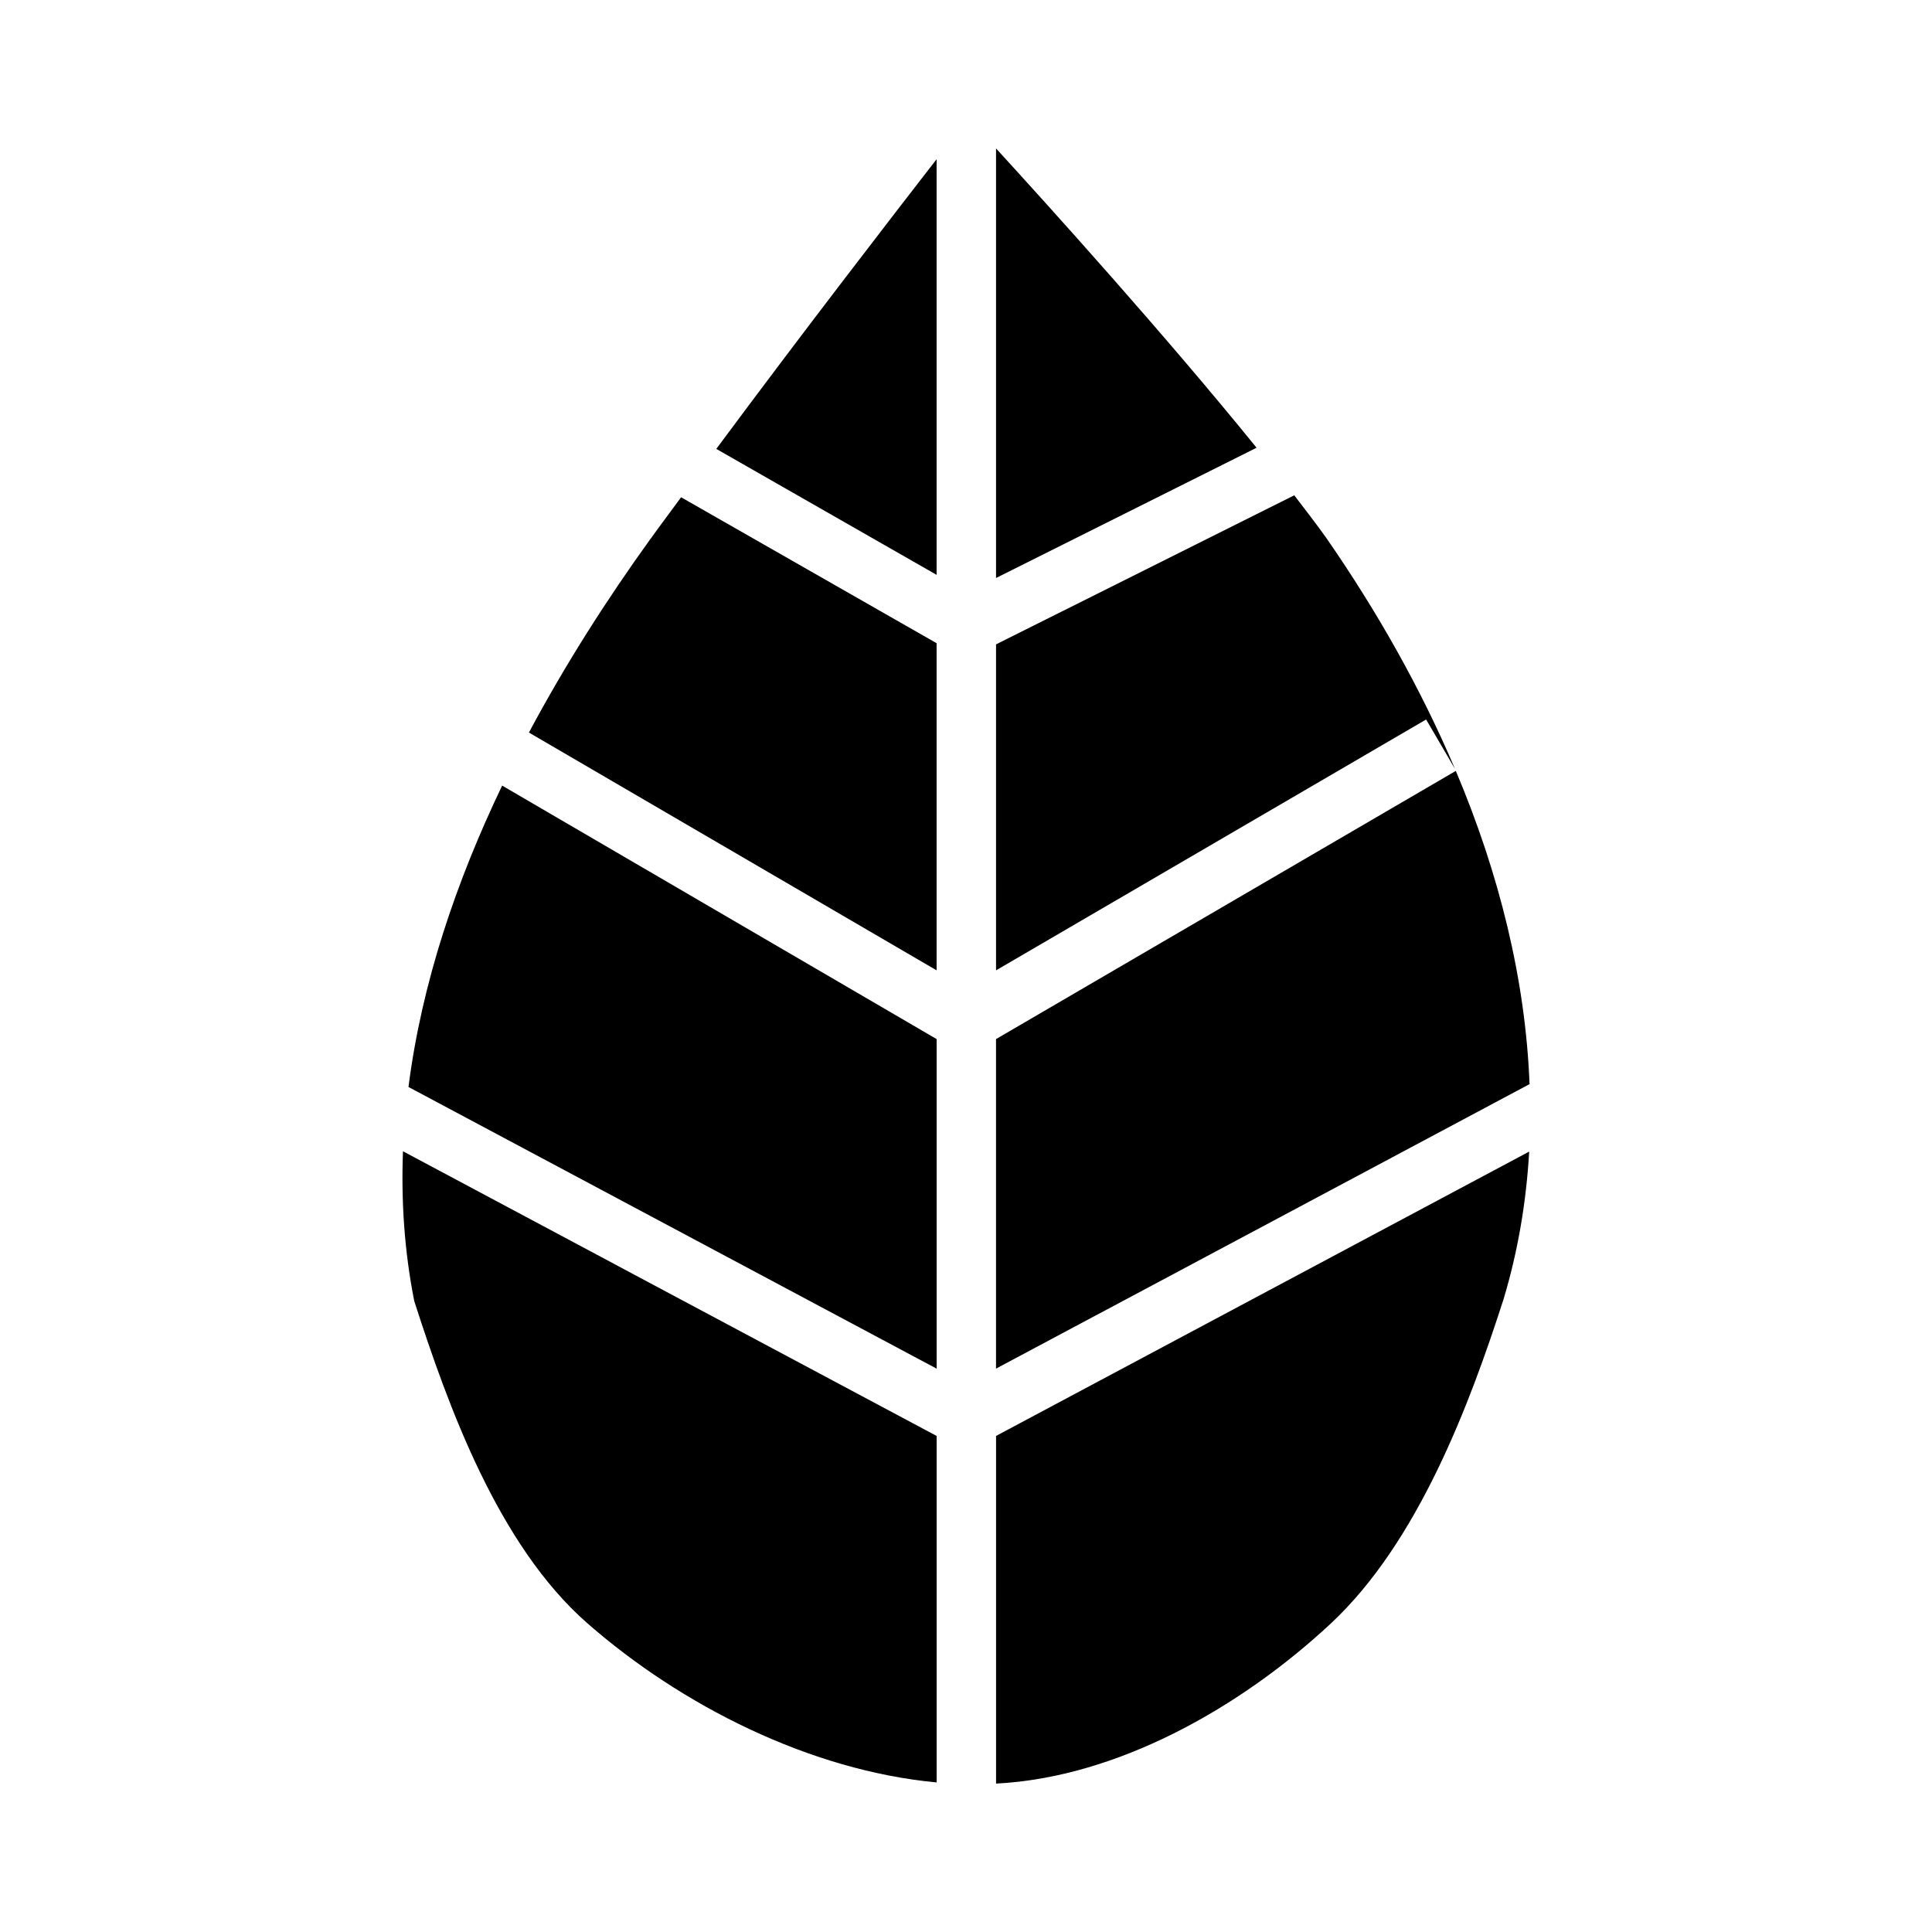
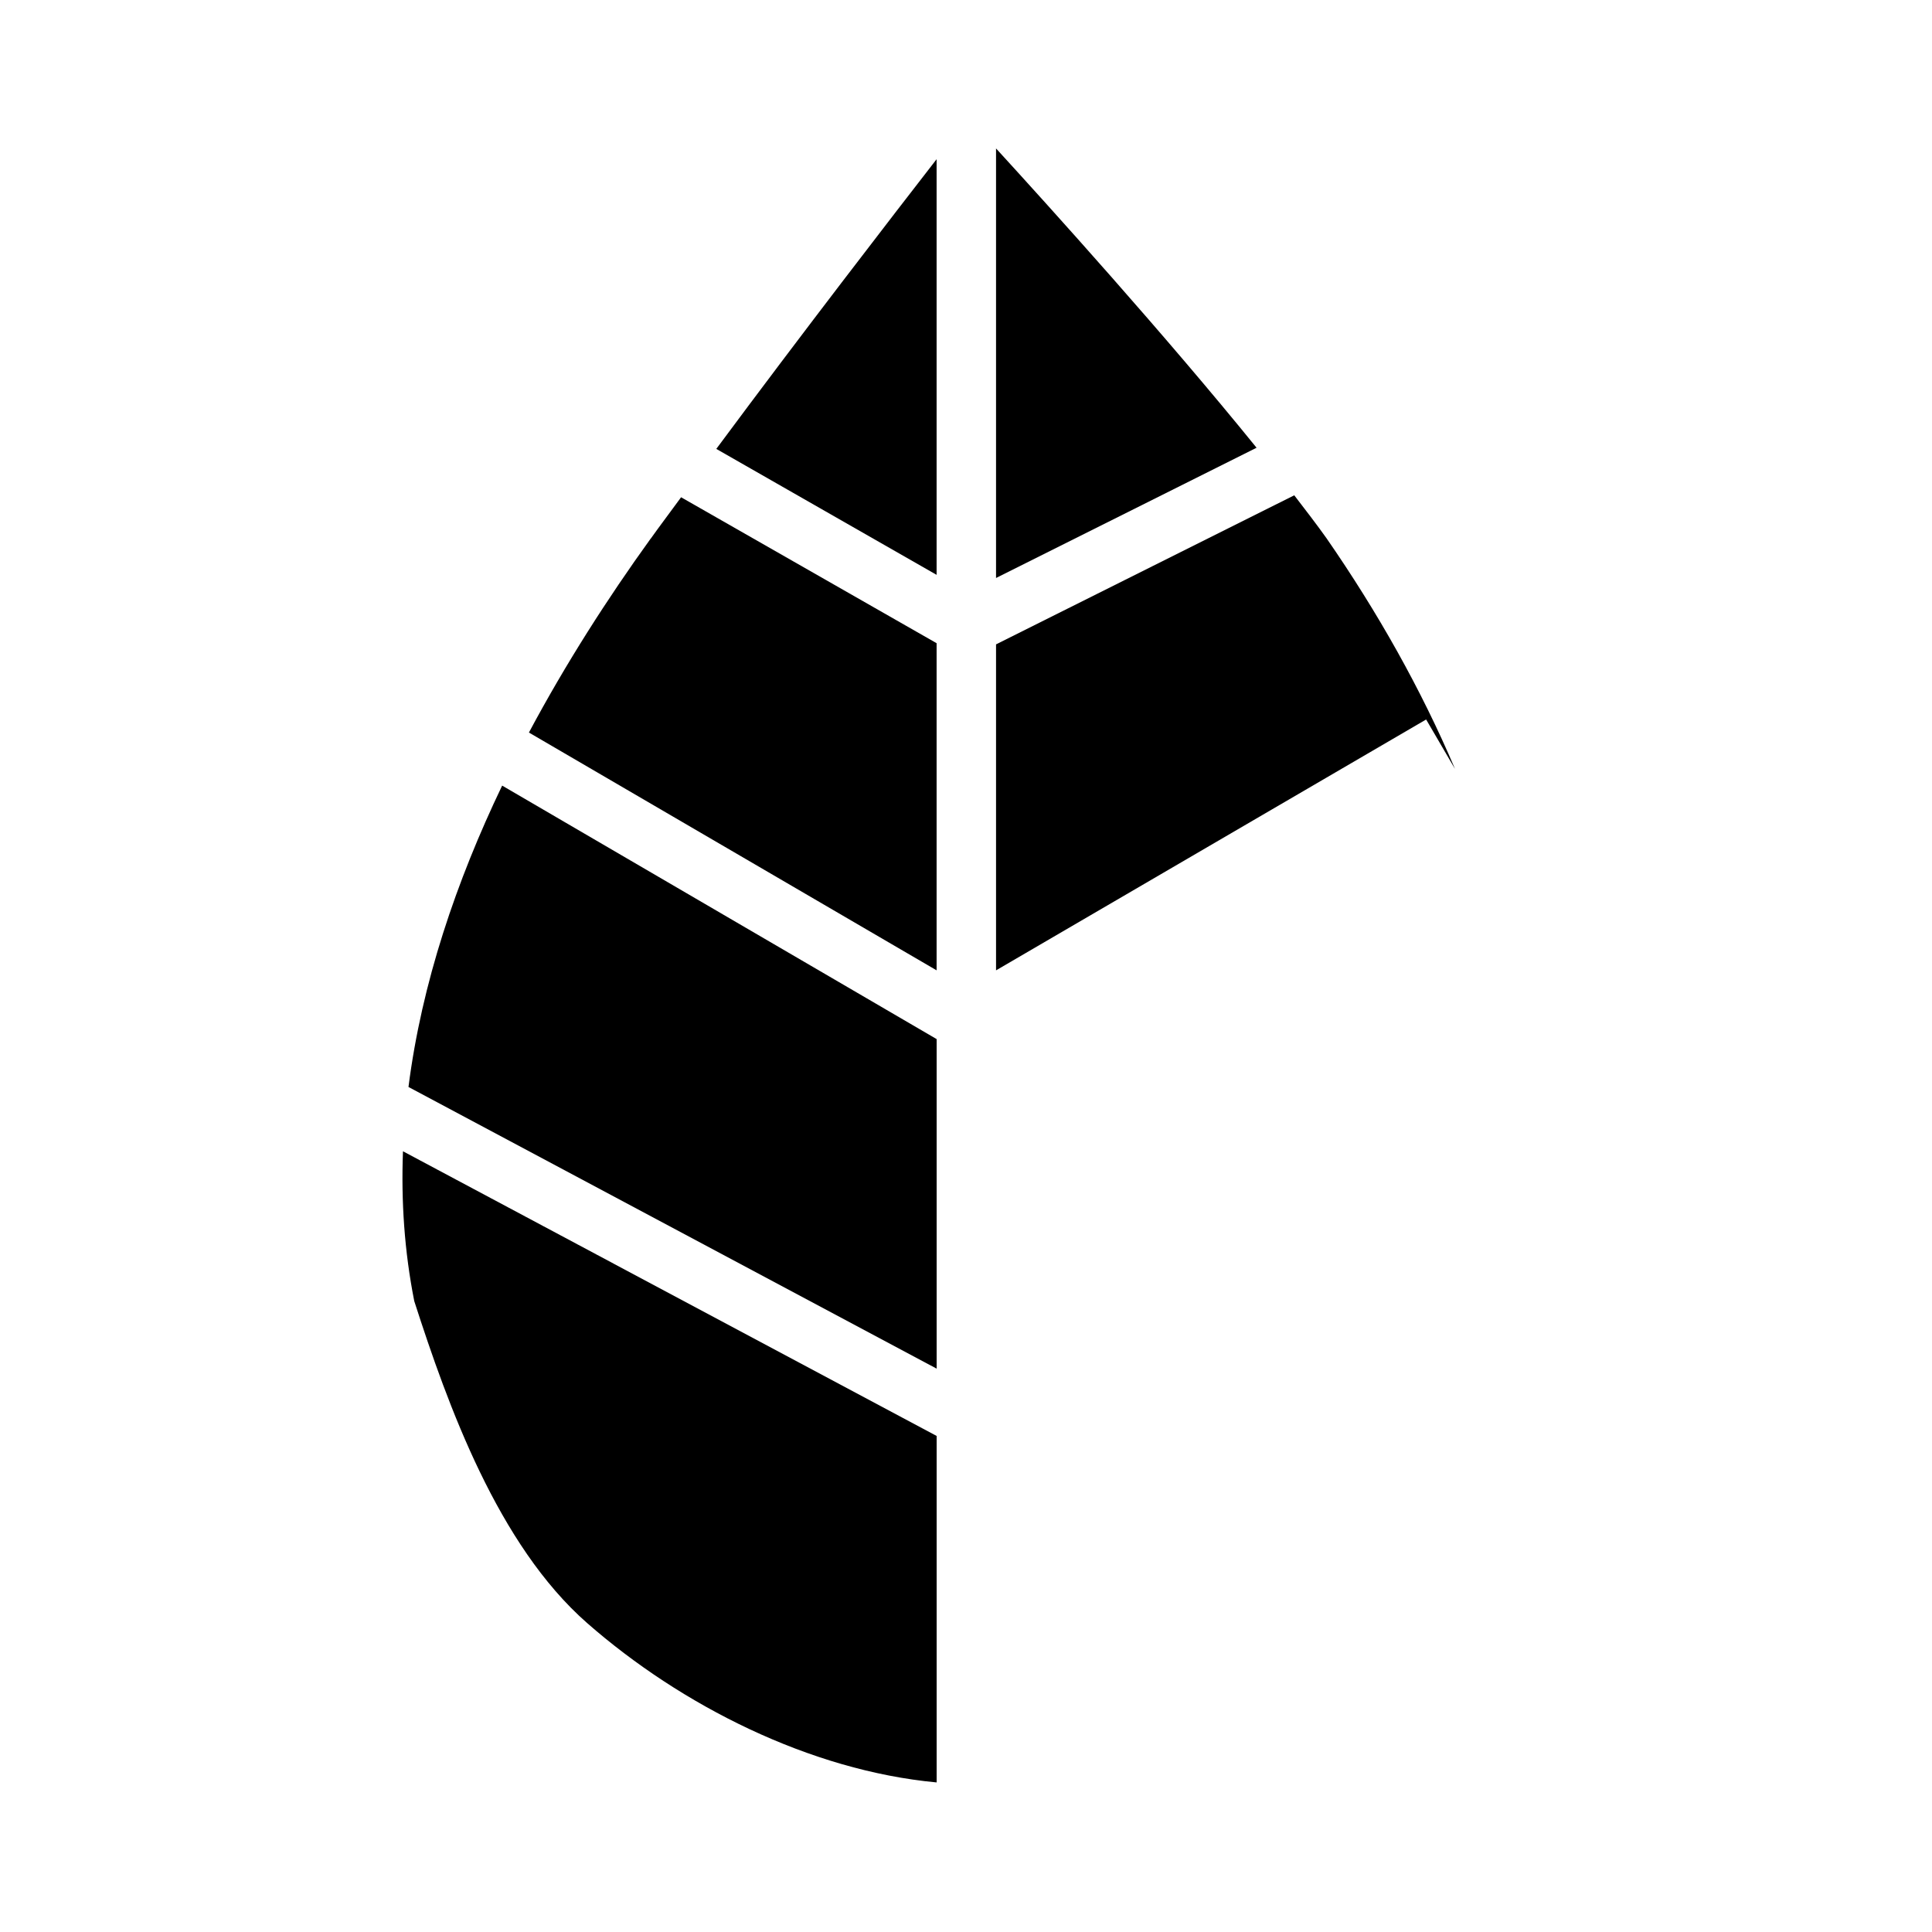
<svg xmlns="http://www.w3.org/2000/svg" fill="#000000" width="800px" height="800px" version="1.1" viewBox="144 144 512 512">
  <g fill-rule="evenodd">
    <path d="m407.96 183.34c14.066 15.375 44.672 49.23 69.043 79.316l-69.043 34.52z" />
    <path d="m392.21 186.2v110.14l-58.383-33.375c22.941-30.953 46.918-61.988 58.383-76.773z" />
    <path d="m486.99 275.26c3.047 3.953 6.074 7.898 8.547 11.379 13.543 19.555 25.121 40.102 34.051 61.133l-7.648-13.098-113.98 66.48v-86.387l79.027-39.504z" />
    <path d="m324.48 275.77 67.73 38.684v86.695l-108.04-63.016c9.754-18.273 20.848-35.566 32.266-51.395h0.02c2.266-3.188 5.43-7.375 8.016-10.926z" />
-     <path d="m529.81 348.3c11.516 27.273 18.469 55.32 19.535 83.004l-141.39 75.398v-87.332l121.85-71.074z" />
    <path d="m277.07 352.19 115.15 67.18v87.332l-139.97-74.641c3.504-27.508 12.652-54.488 24.824-79.867z" />
    <path d="m250.79 449.1 141.43 75.441v91.82c-33.594-3.133-67.75-20.43-92.621-42.23-23.625-20.711-36.887-57.609-45.816-85.32-2.617-13.211-3.496-26.5-2.992-39.707z" />
-     <path d="m549.25 449.18c-0.762 13.234-2.945 26.34-6.805 39.156-8.898 27.648-22.594 64.332-45.816 85.957-23.754 22.125-56.426 40.742-88.664 42.375v-92.129z" />
+     <path d="m549.25 449.18v-92.129z" />
  </g>
</svg>